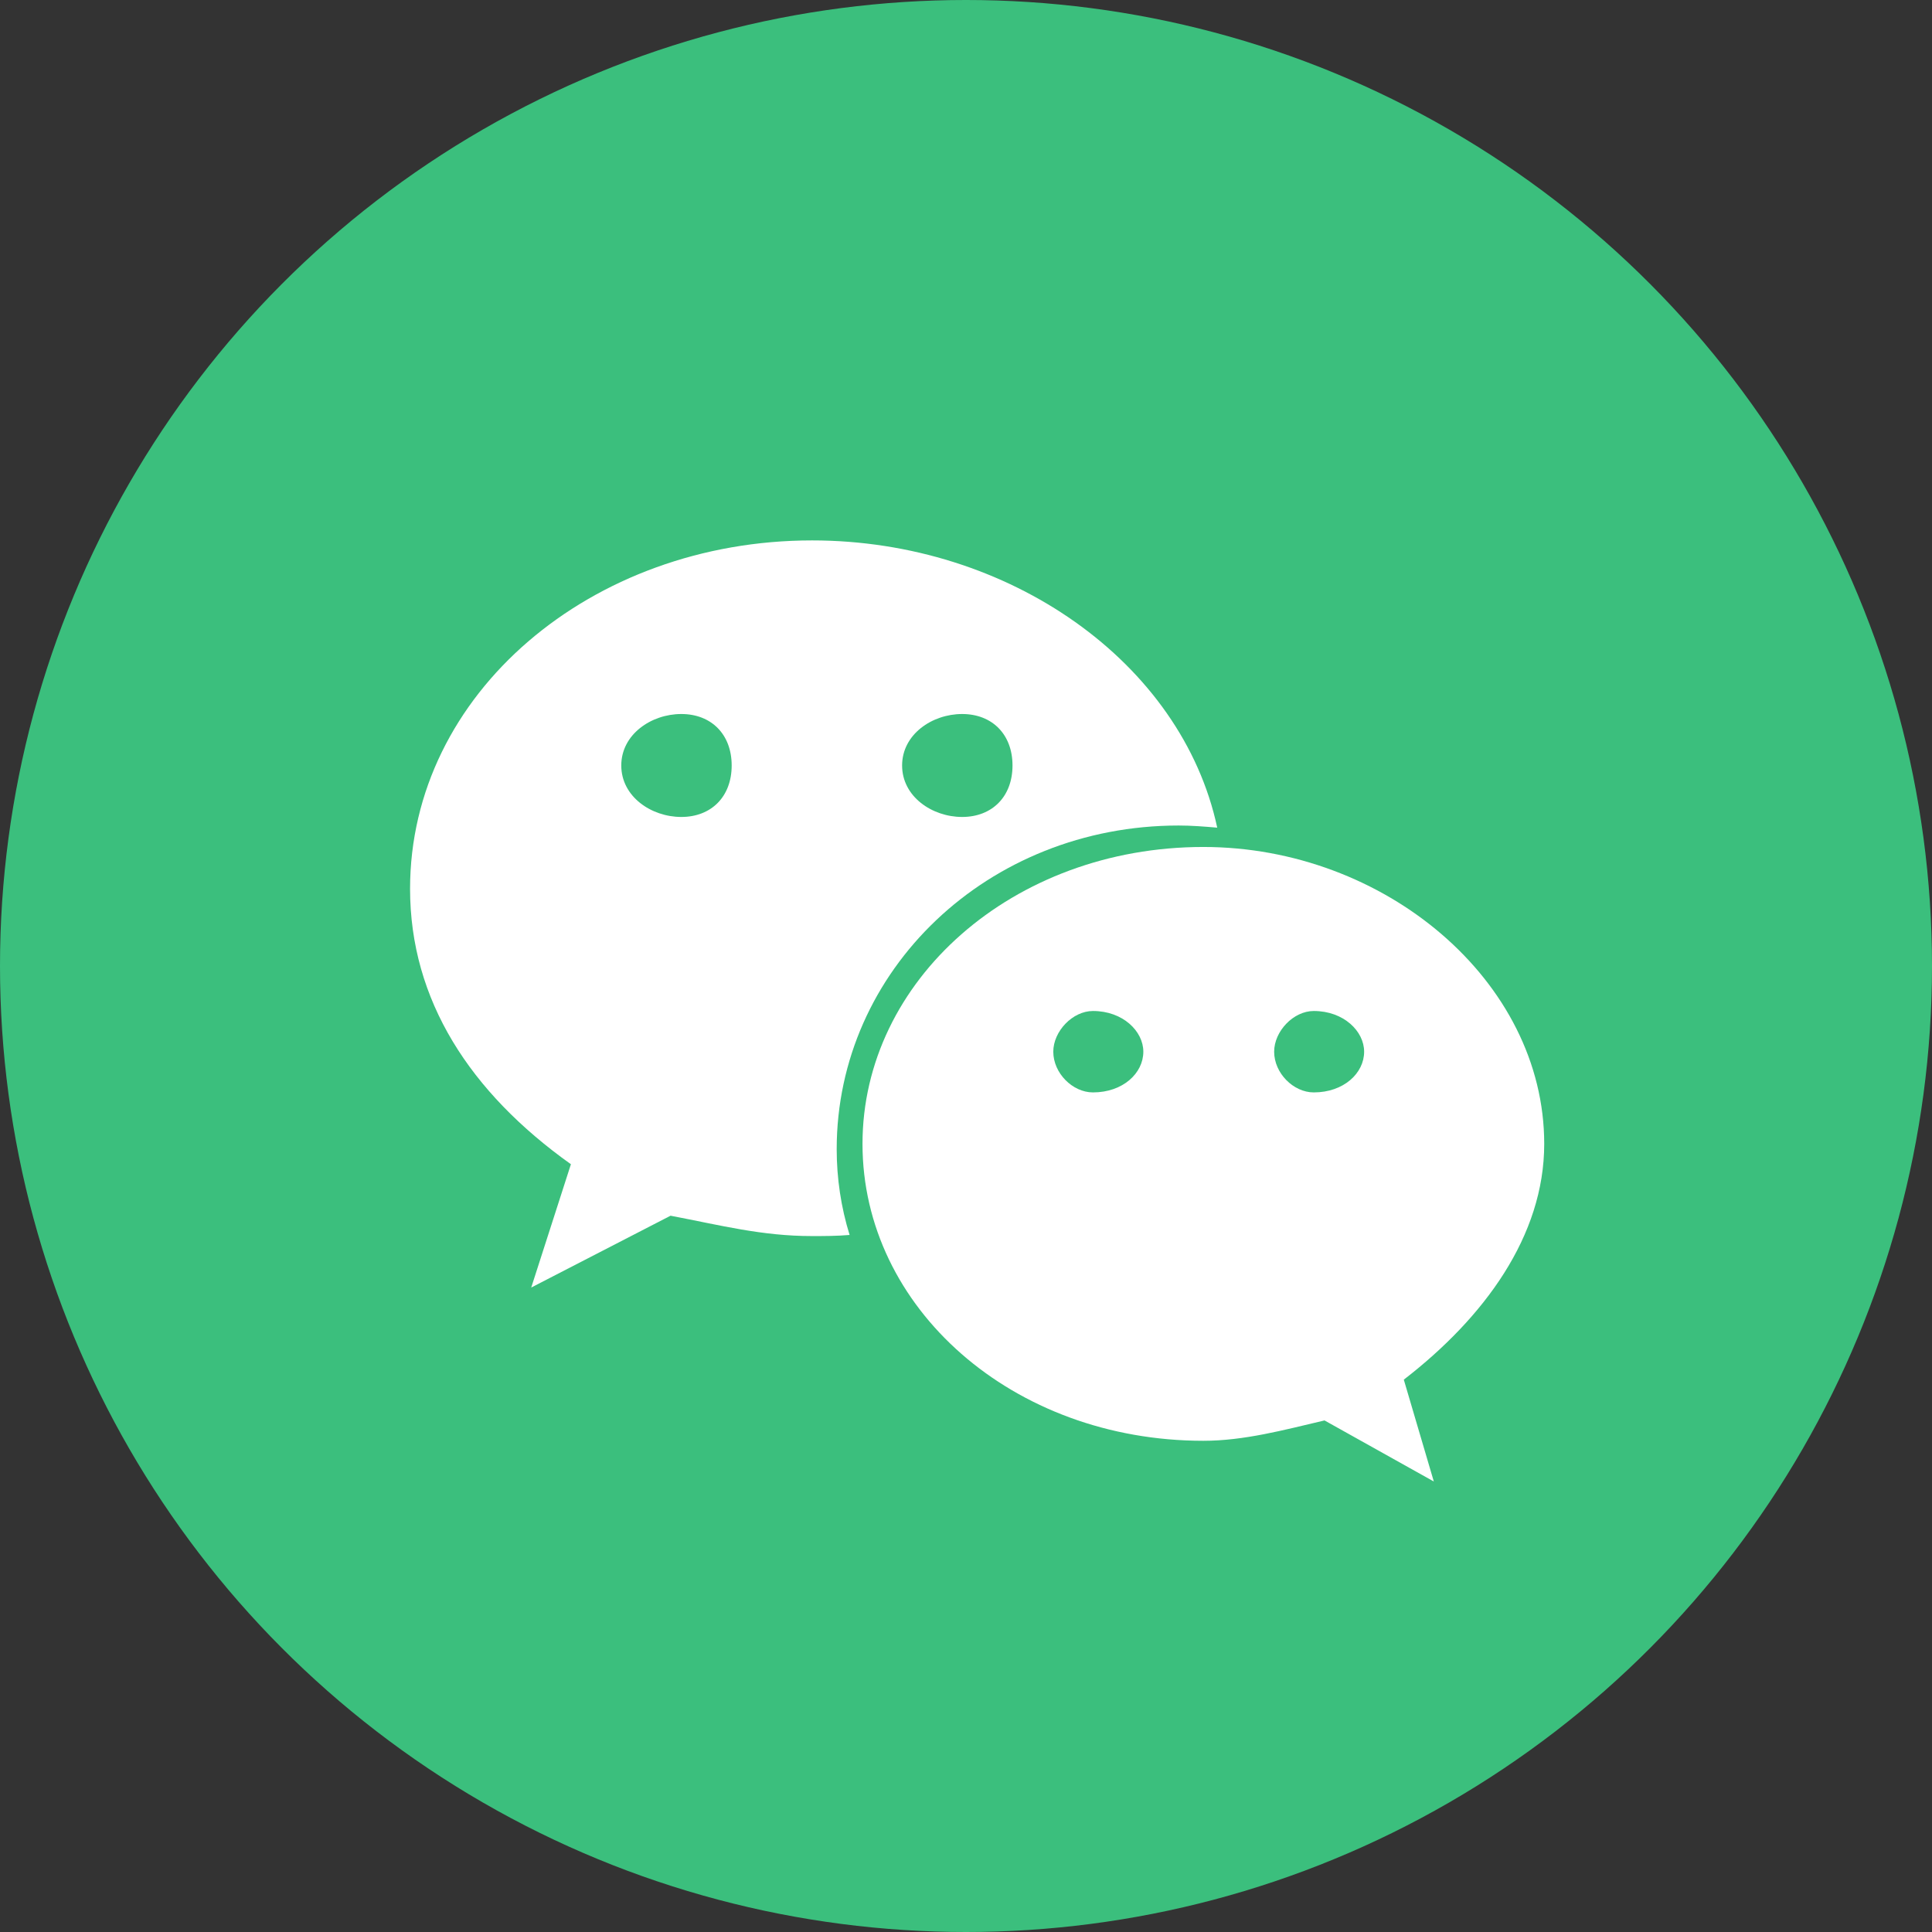
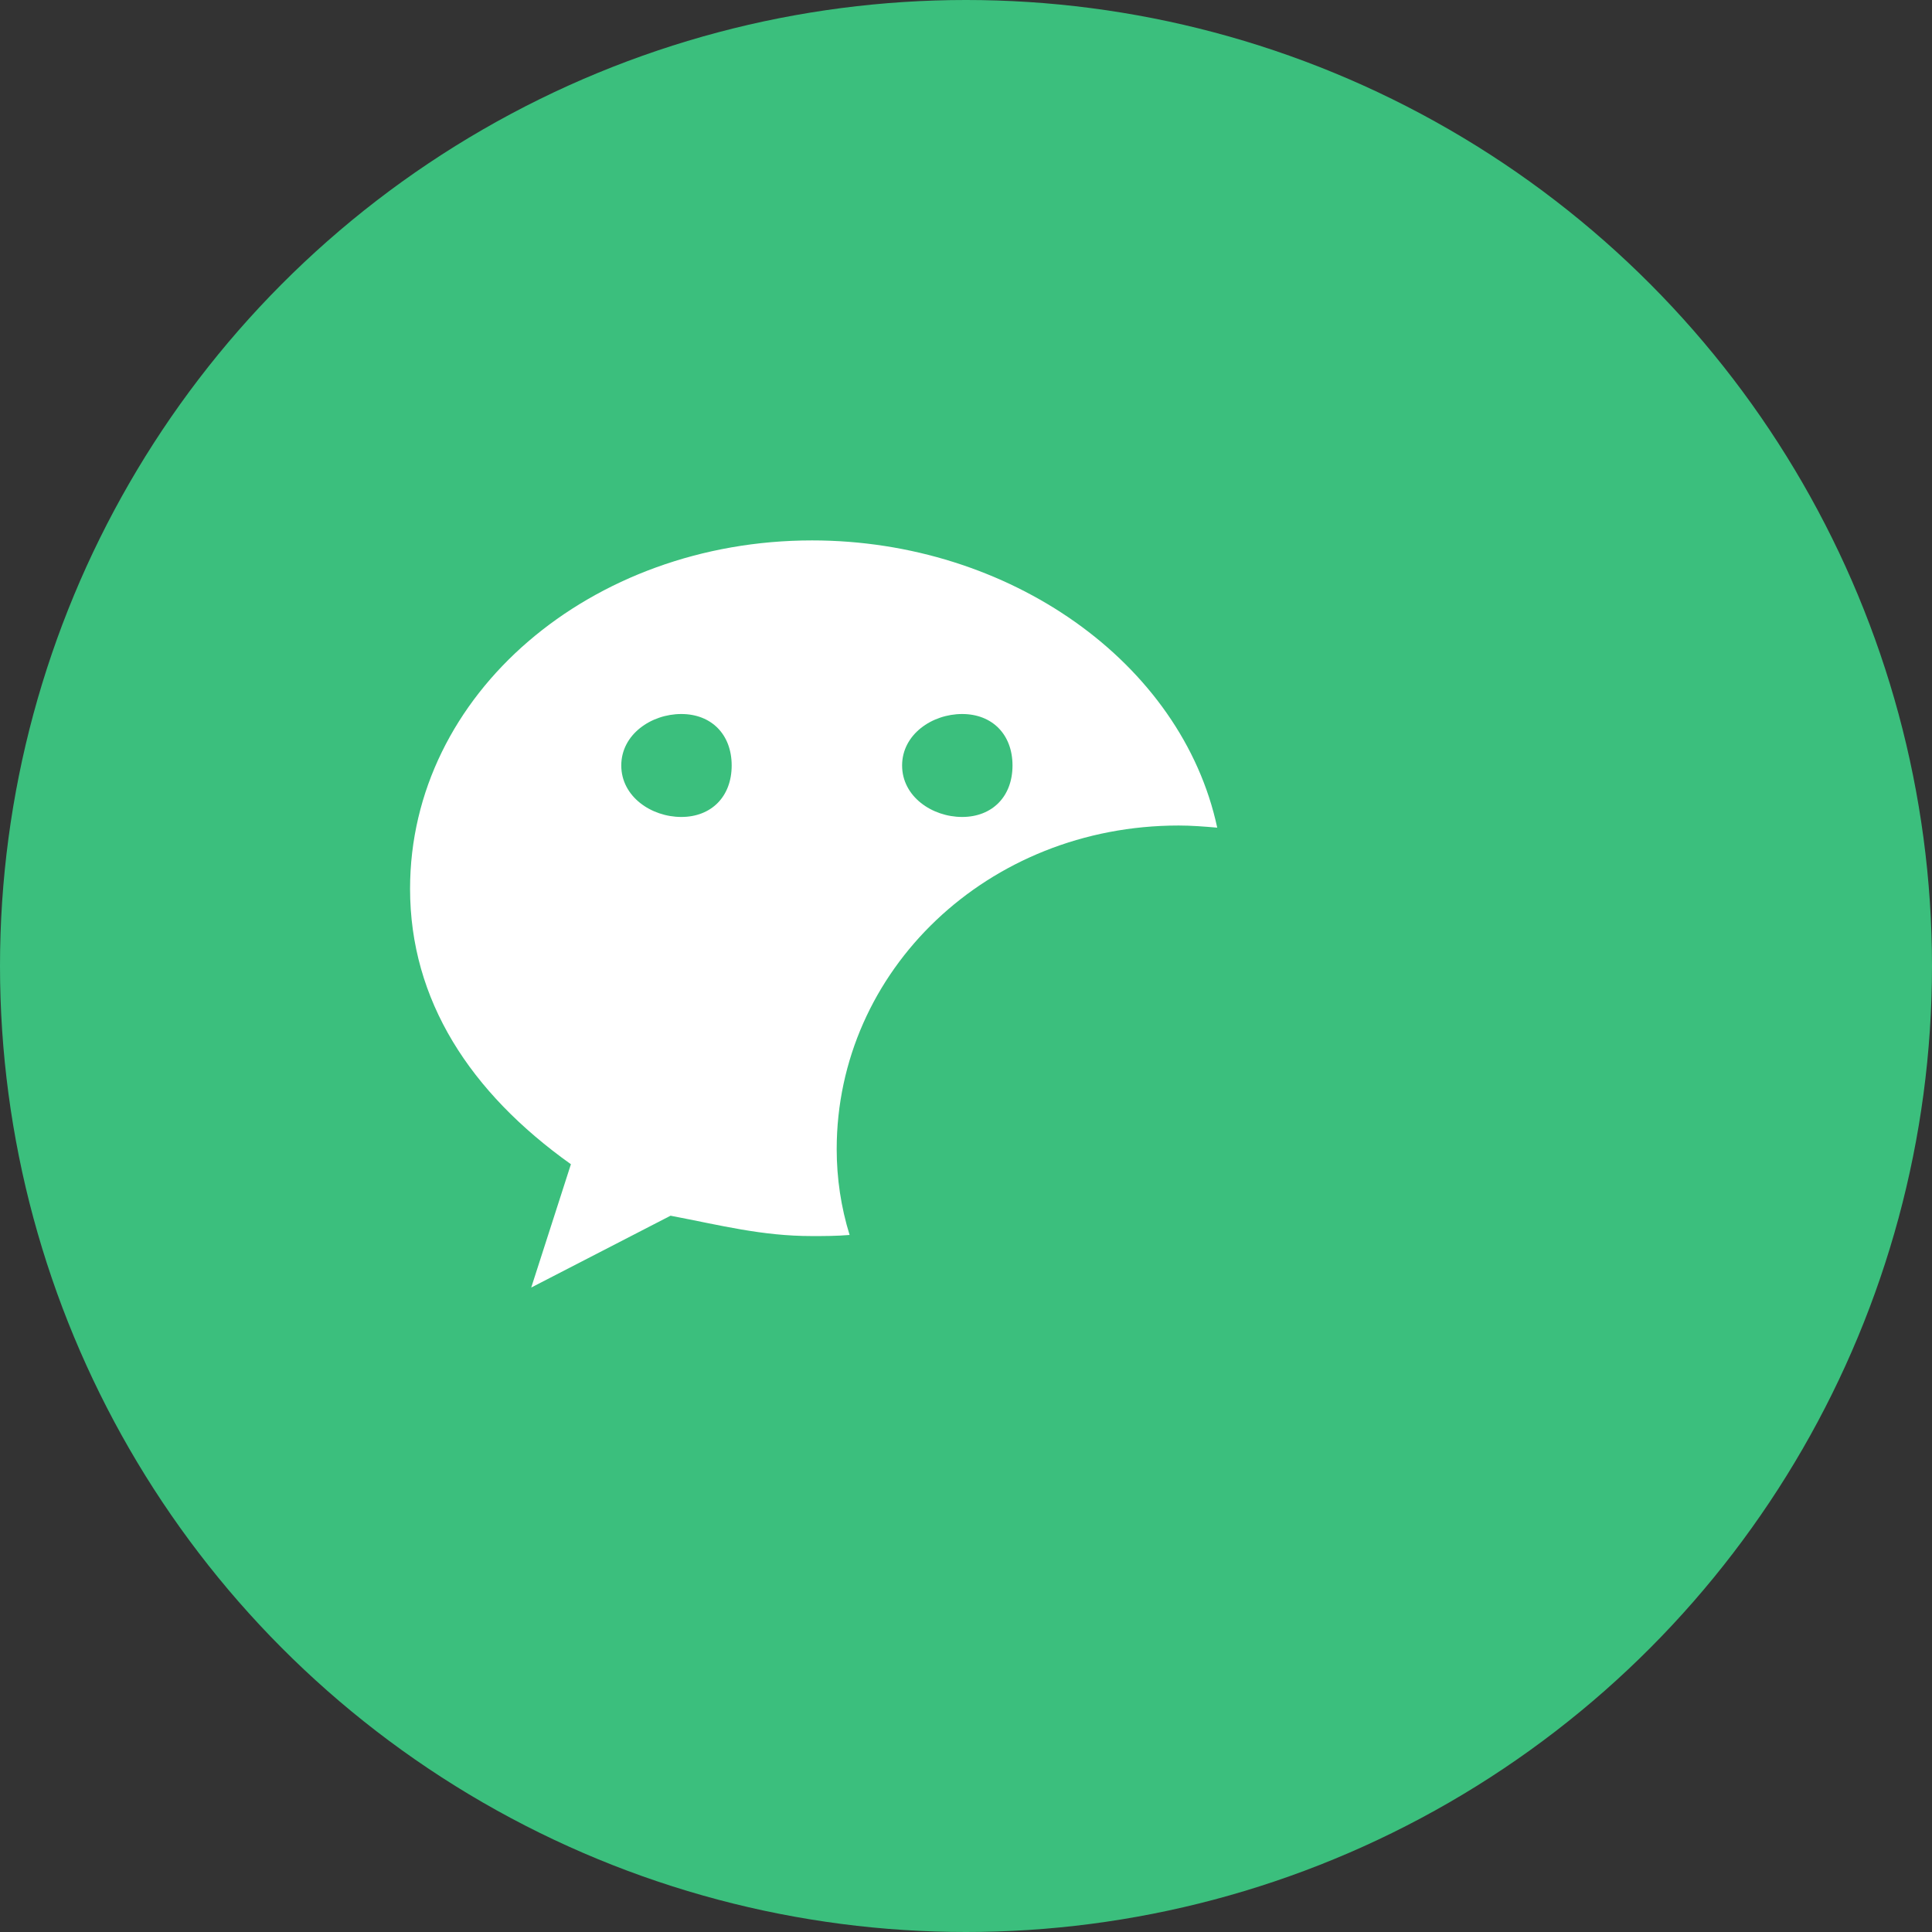
<svg xmlns="http://www.w3.org/2000/svg" width="28" height="28" viewBox="0 0 28 28" fill="none">
  <rect x="0" y="0" width="28" height="28" fill="#333333" stroke="none" />
  <circle cx="14" cy="14" r="14" fill="#3BBF7D" />
  <path d="M17.082 11.964C17.268 11.964 17.455 11.979 17.641 11.995C17.128 9.602 14.627 7.832 11.769 7.832C8.569 7.832 5.943 10.053 5.943 12.881C5.943 14.496 6.813 15.832 8.274 16.873L7.699 18.66L9.718 17.619C10.448 17.758 11.039 17.914 11.769 17.914C11.94 17.914 12.126 17.914 12.313 17.898C12.188 17.494 12.126 17.075 12.126 16.655C12.126 14.061 14.317 11.964 17.082 11.964ZM13.944 10.348C14.379 10.348 14.674 10.643 14.674 11.094C14.674 11.545 14.379 11.84 13.944 11.84C13.509 11.84 13.074 11.545 13.074 11.094C13.074 10.643 13.509 10.348 13.944 10.348ZM9.874 11.84C9.439 11.84 9.004 11.545 9.004 11.094C9.004 10.643 9.439 10.348 9.874 10.348C10.309 10.348 10.604 10.643 10.604 11.094C10.604 11.545 10.309 11.84 9.874 11.84Z" fill="white" />
-   <path d="M22.38 16.578C22.38 14.216 20.066 12.275 17.44 12.275C14.675 12.275 12.5 14.216 12.5 16.578C12.5 18.954 14.675 20.881 17.44 20.881C18.03 20.881 18.605 20.725 19.196 20.586L20.78 21.471L20.345 19.995C21.51 19.095 22.38 17.914 22.38 16.578ZM15.84 15.832C15.545 15.832 15.265 15.553 15.265 15.242C15.265 14.946 15.545 14.652 15.84 14.652C16.275 14.652 16.57 14.946 16.57 15.242C16.57 15.553 16.275 15.832 15.84 15.832ZM19.04 15.832C18.745 15.832 18.466 15.553 18.466 15.242C18.466 14.946 18.745 14.652 19.04 14.652C19.475 14.652 19.77 14.946 19.77 15.242C19.77 15.553 19.475 15.832 19.04 15.832Z" fill="white" />
</svg>